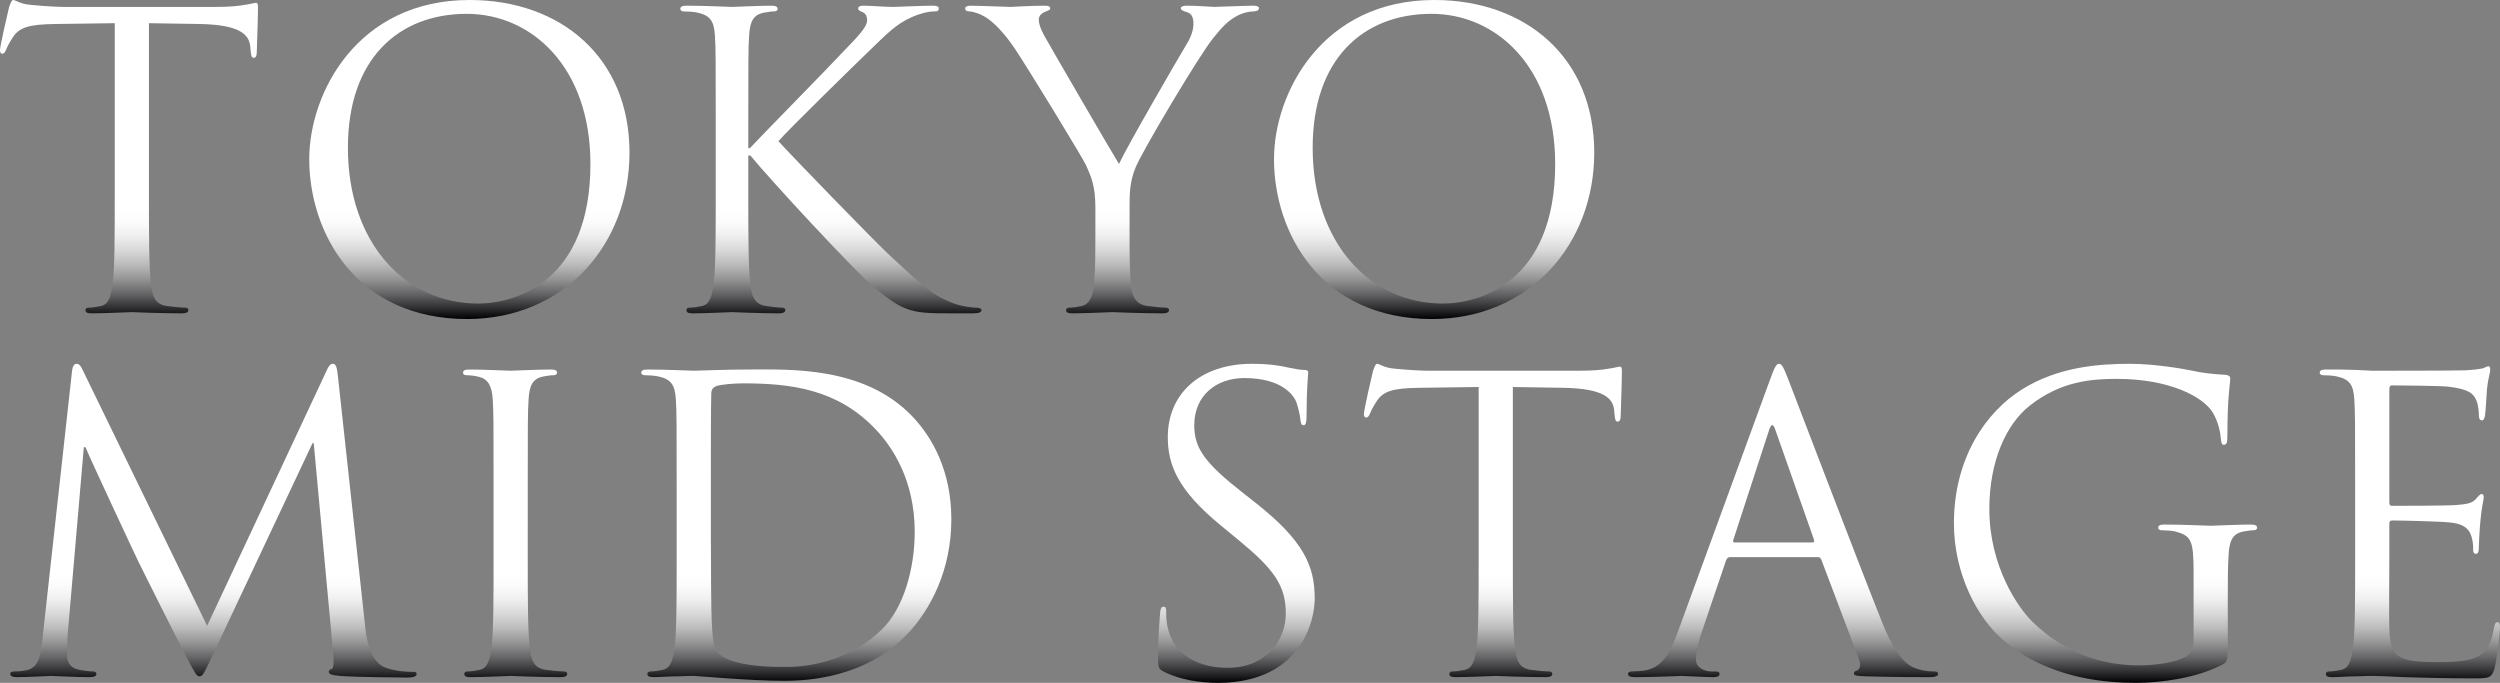
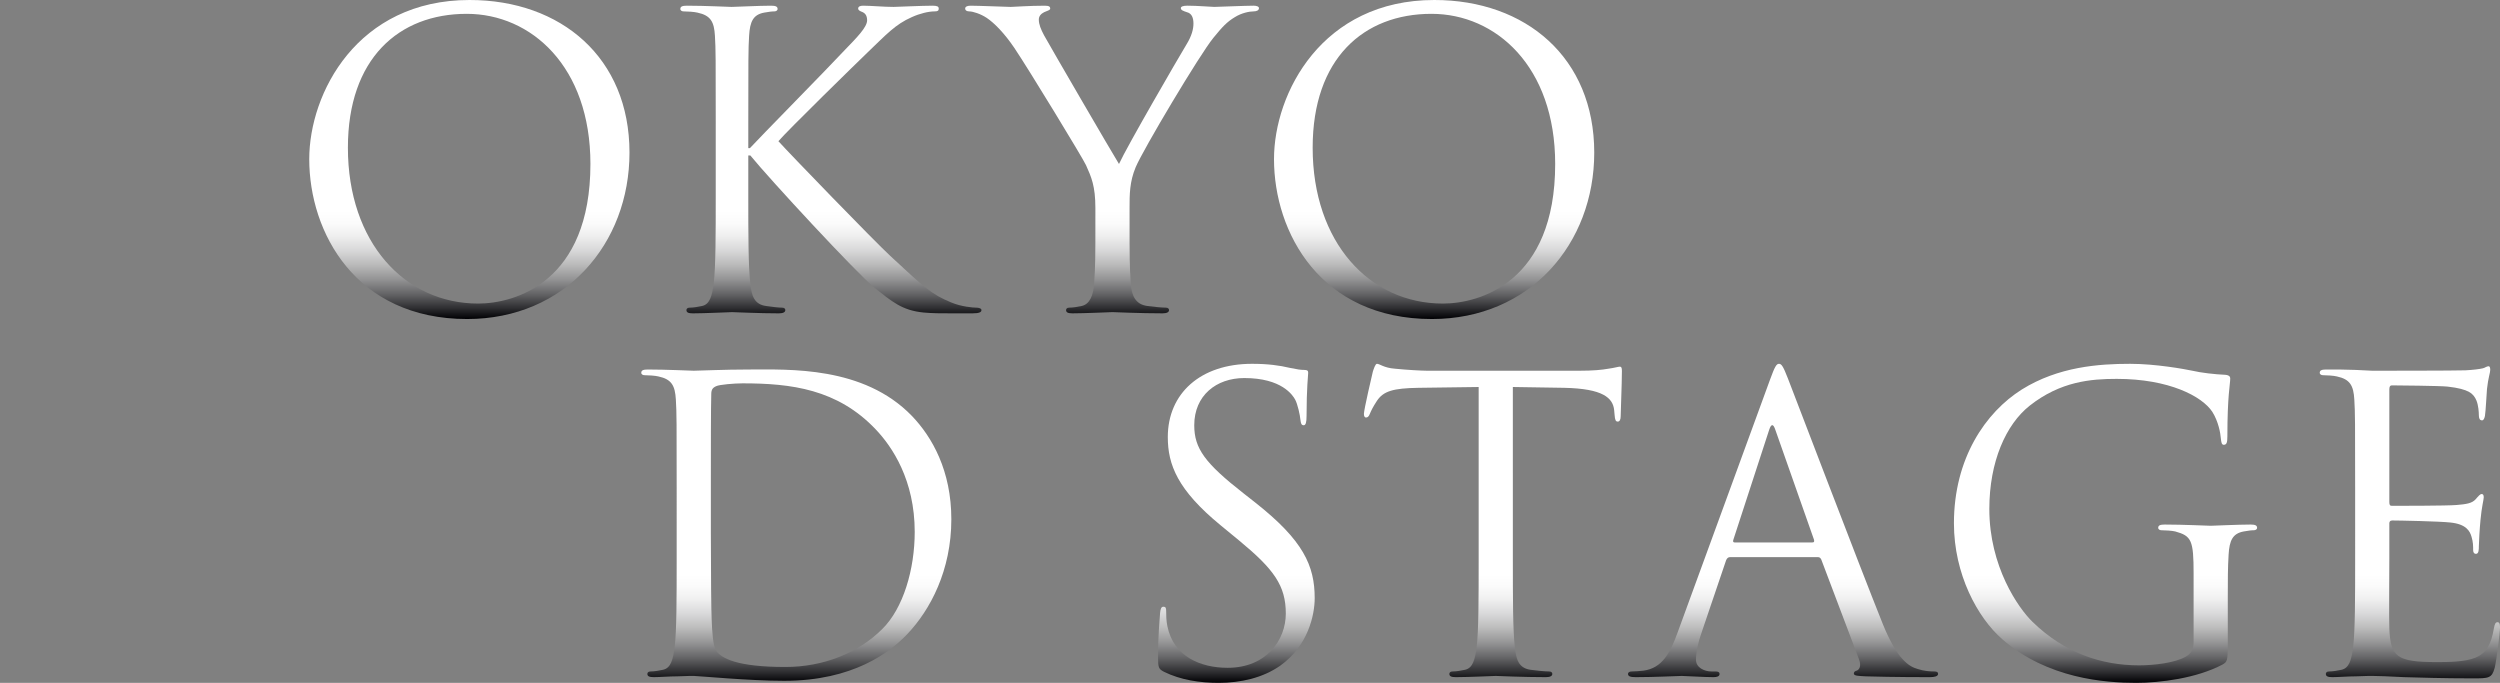
<svg xmlns="http://www.w3.org/2000/svg" version="1.1" id="レイヤー_1" x="0px" y="0px" width="856.749px" height="234.007px" viewBox="0 0 856.749 234.007" enable-background="new 0 0 856.749 234.007" xml:space="preserve">
  <rect x="0" y="0" width="856.749" height="234.007" fill="#808080" stroke="none" />
  <g>
    <g>
      <g>
        <linearGradient id="SVGID_1_" gradientUnits="userSpaceOnUse" x1="430.117" y1="234.007" x2="430.117" y2="124.679">
          <stop offset="0" style="stop-color:#000003" />
          <stop offset="0.034" style="stop-color:#2E2E31" />
          <stop offset="0.079" style="stop-color:#656567" />
          <stop offset="0.125" style="stop-color:#949495" />
          <stop offset="0.171" style="stop-color:#BBBBBB" />
          <stop offset="0.215" style="stop-color:#D8D8D9" />
          <stop offset="0.259" style="stop-color:#EEEEEE" />
          <stop offset="0.301" style="stop-color:#FBFBFB" />
          <stop offset="0.341" style="stop-color:#FFFFFF" />
        </linearGradient>
-         <path fill="url(#SVGID_1_)" d="M125.086,214.206c0.558,5.02,1.534,12.829,7.53,14.782     c4.044,1.255,7.67,1.255,9.064,1.255c0.697,0,1.116,0.14,1.116,0.697     c0,0.837-1.255,1.255-2.929,1.255c-3.068,0-18.128-0.139-23.288-0.558     c-3.207-0.279-3.904-0.697-3.904-1.395c0-0.558,0.279-0.837,0.976-0.976     c0.697-0.14,0.836-2.51,0.558-5.02l-6.693-72.375h-0.418l-34.166,72.514     c-2.928,6.136-3.347,7.391-4.602,7.391c-0.976,0-1.673-1.395-4.323-6.415     c-3.625-6.833-15.618-30.958-16.315-32.352     c-1.255-2.51-16.874-35.979-18.407-39.744h-0.558l-5.578,64.705     c-0.139,2.231-0.139,4.741-0.139,7.112c0,2.092,1.534,3.905,3.625,4.323     c2.371,0.558,4.462,0.697,5.299,0.697c0.558,0,1.116,0.279,1.116,0.697     c0,0.977-0.837,1.255-2.51,1.255c-5.16,0-11.854-0.418-12.969-0.418     c-1.255,0-7.949,0.418-11.714,0.418c-1.395,0-2.371-0.279-2.371-1.255     c0-0.418,0.697-0.697,1.395-0.697c1.115,0,2.092,0,4.183-0.418     c4.602-0.837,5.021-6.275,5.578-11.575l10.041-90.921     c0.14-1.534,0.697-2.51,1.534-2.51c0.837,0,1.395,0.558,2.092,2.092     l42.672,87.714l40.999-87.575c0.558-1.255,1.115-2.231,2.092-2.231     c0.976,0,1.394,1.115,1.673,3.765L125.086,214.206z" />
        <linearGradient id="SVGID_00000141449138755459308340000002569280493658052020_" gradientUnits="userSpaceOnUse" x1="430.117" y1="234.007" x2="430.117" y2="124.679">
          <stop offset="0" style="stop-color:#000003" />
          <stop offset="0.034" style="stop-color:#2E2E31" />
          <stop offset="0.079" style="stop-color:#656567" />
          <stop offset="0.125" style="stop-color:#949495" />
          <stop offset="0.171" style="stop-color:#BBBBBB" />
          <stop offset="0.215" style="stop-color:#D8D8D9" />
          <stop offset="0.259" style="stop-color:#EEEEEE" />
          <stop offset="0.301" style="stop-color:#FBFBFB" />
          <stop offset="0.341" style="stop-color:#FFFFFF" />
        </linearGradient>
-         <path fill="url(#SVGID_00000141449138755459308340000002569280493658052020_)" d="M180.86,191.615     c0,13.387,0,24.404,0.697,30.26c0.418,4.044,1.255,7.112,5.438,7.67     c1.952,0.279,5.02,0.558,6.275,0.558c0.837,0,1.116,0.418,1.116,0.837     c0,0.697-0.697,1.116-2.231,1.116c-7.67,0-16.455-0.418-17.152-0.418     s-9.483,0.418-13.667,0.418c-1.534,0-2.231-0.279-2.231-1.116     c0-0.418,0.279-0.837,1.116-0.837c1.255,0,2.928-0.279,4.183-0.558     c2.789-0.558,3.486-3.625,4.044-7.67c0.697-5.856,0.697-16.873,0.697-30.26     v-24.543c0-21.754,0-25.659-0.279-30.121c-0.279-4.741-1.674-7.112-4.742-7.809     c-1.534-0.418-3.347-0.558-4.323-0.558c-0.558,0-1.116-0.279-1.116-0.836     c0-0.837,0.697-1.116,2.231-1.116c4.602,0,13.387,0.418,14.084,0.418     s9.482-0.418,13.666-0.418c1.534,0,2.231,0.279,2.231,1.116     c0,0.558-0.558,0.836-1.115,0.836c-0.977,0-1.813,0.14-3.486,0.418     c-3.765,0.697-4.881,3.068-5.16,7.949c-0.279,4.462-0.279,8.367-0.279,30.121     V191.615z" />
        <linearGradient id="SVGID_00000108987348185451527550000004573499453612252304_" gradientUnits="userSpaceOnUse" x1="430.117" y1="234.007" x2="430.117" y2="124.679">
          <stop offset="0" style="stop-color:#000003" />
          <stop offset="0.034" style="stop-color:#2E2E31" />
          <stop offset="0.079" style="stop-color:#656567" />
          <stop offset="0.125" style="stop-color:#949495" />
          <stop offset="0.171" style="stop-color:#BBBBBB" />
          <stop offset="0.215" style="stop-color:#D8D8D9" />
          <stop offset="0.259" style="stop-color:#EEEEEE" />
          <stop offset="0.301" style="stop-color:#FBFBFB" />
          <stop offset="0.341" style="stop-color:#FFFFFF" />
        </linearGradient>
        <path fill="url(#SVGID_00000108987348185451527550000004573499453612252304_)" d="M231.895,167.071     c0-21.754,0-25.659-0.279-30.121c-0.279-4.741-1.394-6.973-5.996-7.949     c-1.116-0.279-3.486-0.418-4.741-0.418c-0.558,0-1.116-0.279-1.116-0.836     c0-0.837,0.697-1.116,2.231-1.116c6.275,0,15.061,0.418,15.758,0.418     c1.673,0,10.458-0.418,18.826-0.418c13.806,0,39.325-1.255,55.919,15.897     c6.973,7.251,13.526,18.826,13.526,35.42c0,17.571-7.251,31.098-15.061,39.325     c-5.996,6.275-18.547,16.037-42.253,16.037c-5.996,0-13.387-0.418-19.383-0.836     c-6.136-0.418-10.877-0.837-11.574-0.837c-0.279,0-2.65,0-5.578,0.14     c-2.789,0-5.997,0.279-8.088,0.279c-1.534,0-2.231-0.279-2.231-1.116     c0-0.418,0.279-0.837,1.116-0.837c1.255,0,2.928-0.279,4.184-0.558     c2.789-0.558,3.486-3.625,4.044-7.67c0.697-5.856,0.697-16.873,0.697-30.26     V167.071z M243.609,182.132c0,14.782,0.139,27.611,0.279,30.261     c0.139,3.486,0.418,9.064,1.534,10.598c1.813,2.649,7.251,5.578,23.707,5.578     c12.969,0,24.961-4.741,33.189-12.969c7.251-7.112,11.156-20.5,11.156-33.329     c0-17.71-7.67-29.145-13.387-35.142c-13.108-13.806-29.005-15.758-45.6-15.758     c-2.789,0-7.949,0.418-9.064,0.976c-1.255,0.558-1.673,1.255-1.673,2.789     c-0.139,4.741-0.139,18.965-0.139,29.703V182.132z" />
        <linearGradient id="SVGID_00000179610724920222829760000015473039746853537971_" gradientUnits="userSpaceOnUse" x1="430.117" y1="234.007" x2="430.117" y2="124.679">
          <stop offset="0" style="stop-color:#000003" />
          <stop offset="0.034" style="stop-color:#2E2E31" />
          <stop offset="0.079" style="stop-color:#656567" />
          <stop offset="0.125" style="stop-color:#949495" />
          <stop offset="0.171" style="stop-color:#BBBBBB" />
          <stop offset="0.215" style="stop-color:#D8D8D9" />
          <stop offset="0.259" style="stop-color:#EEEEEE" />
          <stop offset="0.301" style="stop-color:#FBFBFB" />
          <stop offset="0.341" style="stop-color:#FFFFFF" />
        </linearGradient>
        <path fill="url(#SVGID_00000179610724920222829760000015473039746853537971_)" d="M398.949,230.242     c-1.953-0.976-2.092-1.534-2.092-5.299c0-6.973,0.558-12.551,0.697-14.782     c0.139-1.534,0.418-2.231,1.115-2.231c0.837,0,0.977,0.418,0.977,1.534     c0,1.255,0,3.207,0.418,5.16c2.092,10.319,11.296,14.224,20.639,14.224     c13.387,0,19.941-9.622,19.941-18.547c0-9.622-4.044-15.2-16.037-25.101     l-6.275-5.16c-14.782-12.132-18.128-20.778-18.128-30.261     c0-14.921,11.156-25.101,28.866-25.101c5.438,0,9.482,0.558,12.969,1.395     c2.649,0.558,3.765,0.697,4.881,0.697s1.395,0.279,1.395,0.976     s-0.558,5.299-0.558,14.782c0,2.231-0.279,3.207-0.977,3.207     c-0.836,0-0.976-0.697-1.115-1.812c-0.14-1.674-0.977-5.439-1.813-6.973     c-0.837-1.534-4.602-7.391-17.431-7.391c-9.622,0-17.152,5.997-17.152,16.176     c0,7.949,3.625,12.969,17.013,23.428l3.905,3.068     c16.455,12.969,20.359,21.615,20.359,32.771c0,5.717-2.231,16.315-11.853,23.148     c-5.997,4.184-13.527,5.857-21.057,5.857     C411.081,234.007,404.666,233.031,398.949,230.242z" />
        <linearGradient id="SVGID_00000106108174496910023170000010142416206201308059_" gradientUnits="userSpaceOnUse" x1="430.117" y1="234.007" x2="430.117" y2="124.679">
          <stop offset="0" style="stop-color:#000003" />
          <stop offset="0.034" style="stop-color:#2E2E31" />
          <stop offset="0.079" style="stop-color:#656567" />
          <stop offset="0.125" style="stop-color:#949495" />
          <stop offset="0.171" style="stop-color:#BBBBBB" />
          <stop offset="0.215" style="stop-color:#D8D8D9" />
          <stop offset="0.259" style="stop-color:#EEEEEE" />
          <stop offset="0.301" style="stop-color:#FBFBFB" />
          <stop offset="0.341" style="stop-color:#FFFFFF" />
        </linearGradient>
        <path fill="url(#SVGID_00000106108174496910023170000010142416206201308059_)" d="M518.454,191.615     c0,13.387,0,24.404,0.697,30.26c0.418,4.044,1.255,7.112,5.438,7.67     c1.952,0.279,5.021,0.558,6.275,0.558c0.837,0,1.115,0.418,1.115,0.837     c0,0.697-0.697,1.116-2.23,1.116c-7.67,0-16.455-0.418-17.152-0.418     s-9.483,0.418-13.666,0.418c-1.534,0-2.231-0.279-2.231-1.116     c0-0.418,0.278-0.837,1.115-0.837c1.255,0,2.929-0.279,4.184-0.558     c2.789-0.558,3.486-3.625,4.044-7.67c0.697-5.856,0.697-16.873,0.697-30.26     v-58.988l-20.639,0.279c-8.646,0.139-11.992,1.115-14.224,4.462     c-1.534,2.371-1.952,3.347-2.371,4.323c-0.418,1.116-0.837,1.395-1.395,1.395     c-0.418,0-0.697-0.418-0.697-1.255c0-1.395,2.789-13.387,3.068-14.503     c0.279-0.837,0.836-2.649,1.395-2.649c0.976,0,2.37,1.395,6.136,1.673     c4.044,0.418,9.343,0.697,11.017,0.697h52.294c4.462,0,7.67-0.279,9.9-0.697     c2.092-0.279,3.347-0.697,3.905-0.697c0.697,0,0.697,0.836,0.697,1.673     c0,4.184-0.419,13.806-0.419,15.339c0,1.255-0.418,1.813-0.976,1.813     c-0.697,0-0.977-0.418-1.116-2.371l-0.139-1.534     c-0.419-4.184-3.766-7.391-17.153-7.669l-17.57-0.279V191.615z" />
        <linearGradient id="SVGID_00000029727738119815883770000012665261660359201438_" gradientUnits="userSpaceOnUse" x1="430.117" y1="234.007" x2="430.117" y2="124.679">
          <stop offset="0" style="stop-color:#000003" />
          <stop offset="0.034" style="stop-color:#2E2E31" />
          <stop offset="0.079" style="stop-color:#656567" />
          <stop offset="0.125" style="stop-color:#949495" />
          <stop offset="0.171" style="stop-color:#BBBBBB" />
          <stop offset="0.215" style="stop-color:#D8D8D9" />
          <stop offset="0.259" style="stop-color:#EEEEEE" />
          <stop offset="0.301" style="stop-color:#FBFBFB" />
          <stop offset="0.341" style="stop-color:#FFFFFF" />
        </linearGradient>
        <path fill="url(#SVGID_00000029727738119815883770000012665261660359201438_)" d="M606.583,130.117     c1.673-4.602,2.23-5.438,3.067-5.438s1.395,0.697,3.068,5.02     c2.092,5.299,23.985,62.892,32.491,84.088     c5.021,12.411,9.064,14.642,11.993,15.479c2.092,0.697,4.184,0.836,5.578,0.836     c0.837,0,1.395,0.14,1.395,0.837c0,0.837-1.255,1.116-2.789,1.116     c-2.092,0-12.271,0-21.894-0.279c-2.649-0.14-4.184-0.14-4.184-0.977     c0-0.558,0.418-0.836,0.976-0.976c0.837-0.279,1.674-1.534,0.837-3.765     l-12.969-34.305c-0.279-0.558-0.558-0.836-1.255-0.836h-29.981     c-0.697,0-1.116,0.418-1.395,1.115l-8.367,24.683     c-1.255,3.486-1.952,6.833-1.952,9.343c0,2.789,2.928,4.044,5.299,4.044h1.395     c0.976,0,1.395,0.279,1.395,0.837c0,0.837-0.837,1.116-2.092,1.116     c-3.347,0-9.344-0.418-10.877-0.418c-1.534,0-9.204,0.418-15.758,0.418     c-1.813,0-2.65-0.279-2.65-1.116c0-0.558,0.559-0.837,1.256-0.837     c0.976,0,2.928-0.139,4.044-0.279c6.414-0.836,9.203-6.136,11.714-13.108     L606.583,130.117z M621.085,185.897c0.697,0,0.697-0.418,0.559-0.976l-13.248-37.651     c-0.697-2.092-1.395-2.092-2.092,0l-12.271,37.651     c-0.279,0.697,0,0.976,0.418,0.976H621.085z" />
        <linearGradient id="SVGID_00000098198948524064164420000002730089385141361328_" gradientUnits="userSpaceOnUse" x1="430.117" y1="234.007" x2="430.117" y2="124.679">
          <stop offset="0" style="stop-color:#000003" />
          <stop offset="0.034" style="stop-color:#2E2E31" />
          <stop offset="0.079" style="stop-color:#656567" />
          <stop offset="0.125" style="stop-color:#949495" />
          <stop offset="0.171" style="stop-color:#BBBBBB" />
          <stop offset="0.215" style="stop-color:#D8D8D9" />
          <stop offset="0.259" style="stop-color:#EEEEEE" />
          <stop offset="0.301" style="stop-color:#FBFBFB" />
          <stop offset="0.341" style="stop-color:#FFFFFF" />
        </linearGradient>
        <path fill="url(#SVGID_00000098198948524064164420000002730089385141361328_)" d="M751.746,196.495     c0-11.295-0.697-12.829-6.275-14.363c-1.115-0.279-3.485-0.418-4.741-0.418     c-0.558,0-1.115-0.279-1.115-0.836c0-0.837,0.697-1.116,2.231-1.116     c6.275,0,15.061,0.418,15.758,0.418s9.482-0.418,13.666-0.418     c1.534,0,2.231,0.279,2.231,1.116c0,0.558-0.559,0.836-1.116,0.836     c-0.976,0-1.812,0.14-3.486,0.418c-3.765,0.697-4.881,3.068-5.159,7.949     c-0.279,4.462-0.279,8.646-0.279,14.503v15.618c0,6.275-0.14,6.554-1.812,7.53     c-8.925,4.742-21.476,6.275-29.563,6.275c-10.599,0-30.4-1.395-45.879-14.921     c-8.507-7.391-16.595-22.312-16.595-39.744c0-22.312,10.877-38.07,23.288-45.879     c12.551-7.809,26.356-8.785,37.094-8.785c8.785,0,18.687,1.812,21.336,2.371     c2.929,0.697,7.81,1.255,11.296,1.395c1.394,0.139,1.673,0.697,1.673,1.255     c0,1.952-0.977,5.857-0.977,19.802c0,2.231-0.278,2.929-1.255,2.929     c-0.697,0-0.836-0.837-0.976-2.092c-0.14-1.952-0.837-5.857-2.929-9.204     c-3.486-5.299-14.781-11.295-32.771-11.295c-8.785,0-19.244,0.836-29.843,9.204     c-8.088,6.415-13.806,19.104-13.806,35.42c0,19.662,9.901,33.886,14.782,38.627     c11.017,10.738,23.706,14.921,36.536,14.921c5.02,0,12.271-0.837,15.896-2.929     c1.813-0.976,2.789-2.51,2.789-4.881V196.495z" />
        <linearGradient id="SVGID_00000122714303046421137560000004273867035541745834_" gradientUnits="userSpaceOnUse" x1="430.117" y1="234.007" x2="430.117" y2="124.679">
          <stop offset="0" style="stop-color:#000003" />
          <stop offset="0.034" style="stop-color:#2E2E31" />
          <stop offset="0.079" style="stop-color:#656567" />
          <stop offset="0.125" style="stop-color:#949495" />
          <stop offset="0.171" style="stop-color:#BBBBBB" />
          <stop offset="0.215" style="stop-color:#D8D8D9" />
          <stop offset="0.259" style="stop-color:#EEEEEE" />
          <stop offset="0.301" style="stop-color:#FBFBFB" />
          <stop offset="0.341" style="stop-color:#FFFFFF" />
        </linearGradient>
        <path fill="url(#SVGID_00000122714303046421137560000004273867035541745834_)" d="M807.104,167.071     c0-21.754,0-25.659-0.279-30.121c-0.278-4.741-1.395-6.973-5.996-7.949     c-1.115-0.279-3.486-0.418-4.741-0.418c-0.558,0-1.115-0.279-1.115-0.836     c0-0.837,0.697-1.116,2.23-1.116c3.208,0,6.973,0,10.041,0.14l5.717,0.279     c0.977,0,28.727,0,31.935-0.14c2.649-0.139,4.881-0.418,5.996-0.697     c0.697-0.139,1.255-0.697,1.952-0.697c0.419,0,0.558,0.558,0.558,1.255     c0,0.976-0.697,2.649-1.115,6.554c-0.14,1.395-0.418,7.53-0.697,9.204     c-0.14,0.697-0.418,1.534-0.977,1.534c-0.836,0-1.115-0.697-1.115-1.813     c0-0.976-0.14-3.347-0.837-5.02c-0.976-2.231-2.37-3.905-9.9-4.741     c-2.371-0.279-17.571-0.418-19.104-0.418c-0.559,0-0.837,0.418-0.837,1.395v38.488     c0,0.976,0.14,1.395,0.837,1.395c1.812,0,18.965,0,22.172-0.279     c3.347-0.279,5.3-0.558,6.555-1.953c0.976-1.115,1.533-1.812,2.092-1.812     c0.418,0,0.697,0.279,0.697,1.115c0,0.837-0.697,3.208-1.116,7.81     c-0.278,2.789-0.558,7.948-0.558,8.925c0,1.115,0,2.649-0.976,2.649     c-0.697,0-0.977-0.558-0.977-1.255c0-1.395,0-2.789-0.558-4.602     c-0.558-1.952-1.813-4.323-7.252-4.881c-3.765-0.418-17.57-0.697-19.941-0.697     c-0.697,0-0.976,0.418-0.976,0.976v12.272c0,4.741-0.14,20.917,0,23.846     c0.418,9.622,2.51,11.435,16.176,11.435c3.626,0,9.762,0,13.388-1.534     c3.625-1.534,5.299-4.323,6.275-10.04c0.278-1.534,0.558-2.092,1.255-2.092     c0.836,0,0.836,1.115,0.837,2.092c0,1.115-1.116,10.598-1.813,13.526     c-0.976,3.626-2.092,3.626-7.53,3.626c-10.459,0-18.128-0.279-23.567-0.418     c-5.438-0.279-8.785-0.418-10.877-0.418c-0.278,0-2.649,0-5.578,0.14     c-2.789,0-5.996,0.279-8.088,0.279c-1.534,0-2.231-0.279-2.231-1.116     c0-0.418,0.279-0.837,1.116-0.837c1.255,0,2.929-0.279,4.184-0.558     c2.789-0.558,3.486-3.625,4.044-7.67c0.697-5.856,0.697-16.873,0.697-30.26     V167.071z" />
      </g>
    </g>
    <g>
      <g>
        <linearGradient id="SVGID_00000119839252681241903320000010261477363902715323_" gradientUnits="userSpaceOnUse" x1="273.174" y1="109.329" x2="273.174" y2="0">
          <stop offset="0" style="stop-color:#000003" />
          <stop offset="0.034" style="stop-color:#2E2E31" />
          <stop offset="0.079" style="stop-color:#656567" />
          <stop offset="0.125" style="stop-color:#949495" />
          <stop offset="0.171" style="stop-color:#BBBBBB" />
          <stop offset="0.215" style="stop-color:#D8D8D9" />
          <stop offset="0.259" style="stop-color:#EEEEEE" />
          <stop offset="0.301" style="stop-color:#FBFBFB" />
          <stop offset="0.341" style="stop-color:#FFFFFF" />
        </linearGradient>
-         <path fill="url(#SVGID_00000119839252681241903320000010261477363902715323_)" d="M51.039,66.936     c0,13.387,0,24.404,0.697,30.26c0.418,4.044,1.255,7.112,5.438,7.67     c1.953,0.279,5.021,0.558,6.275,0.558c0.837,0,1.116,0.418,1.116,0.837     c0,0.697-0.697,1.116-2.231,1.116c-7.669,0-16.455-0.418-17.152-0.418     s-9.482,0.418-13.666,0.418c-1.534,0-2.231-0.279-2.231-1.116     c0-0.418,0.279-0.837,1.115-0.837c1.255,0,2.929-0.279,4.184-0.558     c2.789-0.558,3.486-3.625,4.044-7.67c0.697-5.856,0.697-16.873,0.697-30.26     V7.948L18.686,8.228C10.041,8.367,6.693,9.343,4.462,12.69     c-1.534,2.371-1.952,3.347-2.371,4.323c-0.418,1.116-0.837,1.395-1.395,1.395     C0.279,18.407,0,17.989,0,17.152c0-1.395,2.789-13.387,3.068-14.503     C3.347,1.812,3.904,0,4.462,0c0.976,0,2.371,1.395,6.136,1.673     c4.044,0.418,9.343,0.697,11.017,0.697h52.294c4.462,0,7.669-0.279,9.901-0.697     c2.092-0.279,3.347-0.697,3.904-0.697c0.697,0,0.697,0.836,0.697,1.673     c0,4.184-0.418,13.806-0.418,15.339c0,1.255-0.418,1.813-0.976,1.813     c-0.697,0-0.976-0.418-1.115-2.371l-0.14-1.534     c-0.418-4.184-3.765-7.391-17.152-7.669L51.039,7.948V66.936z" />
        <linearGradient id="SVGID_00000112626801872541095440000006248833582522027921_" gradientUnits="userSpaceOnUse" x1="273.174" y1="109.329" x2="273.174" y2="0">
          <stop offset="0" style="stop-color:#000003" />
          <stop offset="0.034" style="stop-color:#2E2E31" />
          <stop offset="0.079" style="stop-color:#656567" />
          <stop offset="0.125" style="stop-color:#949495" />
          <stop offset="0.171" style="stop-color:#BBBBBB" />
          <stop offset="0.215" style="stop-color:#D8D8D9" />
          <stop offset="0.259" style="stop-color:#EEEEEE" />
          <stop offset="0.301" style="stop-color:#FBFBFB" />
          <stop offset="0.341" style="stop-color:#FFFFFF" />
        </linearGradient>
        <path fill="url(#SVGID_00000112626801872541095440000006248833582522027921_)" d="M160.921,0     c31.376,0,54.804,19.802,54.804,52.293c0,31.237-22.033,57.035-55.641,57.035     c-38.209,0-54.106-29.703-54.106-54.804C105.978,31.934,122.433,0,160.921,0z      M163.85,104.03c12.551,0,38.488-7.251,38.488-47.832     c0-33.468-20.359-51.457-42.393-51.457c-23.288,0-40.72,15.339-40.72,45.879     C119.226,83.112,138.749,104.03,163.85,104.03z" />
        <linearGradient id="SVGID_00000137114825290108097810000001408516856109948801_" gradientUnits="userSpaceOnUse" x1="273.174" y1="109.329" x2="273.174" y2="0">
          <stop offset="0" style="stop-color:#000003" />
          <stop offset="0.034" style="stop-color:#2E2E31" />
          <stop offset="0.079" style="stop-color:#656567" />
          <stop offset="0.125" style="stop-color:#949495" />
          <stop offset="0.171" style="stop-color:#BBBBBB" />
          <stop offset="0.215" style="stop-color:#D8D8D9" />
          <stop offset="0.259" style="stop-color:#EEEEEE" />
          <stop offset="0.301" style="stop-color:#FBFBFB" />
          <stop offset="0.341" style="stop-color:#FFFFFF" />
        </linearGradient>
        <path fill="url(#SVGID_00000137114825290108097810000001408516856109948801_)" d="M245.284,42.393     c0-21.754,0-25.659-0.279-30.121c-0.279-4.741-1.394-6.973-5.996-7.949     c-1.116-0.279-3.486-0.418-4.741-0.418c-0.558,0-1.116-0.279-1.116-0.836     c0-0.837,0.697-1.116,2.231-1.116c6.275,0,14.503,0.418,15.34,0.418     c1.255,0,9.343-0.418,13.526-0.418c1.534,0,2.231,0.279,2.231,1.116     c0,0.558-0.558,0.836-1.116,0.836c-0.976,0-1.813,0.14-3.486,0.418     c-3.765,0.697-4.88,3.068-5.16,7.949c-0.279,4.462-0.279,8.367-0.279,30.121     v8.367h0.558c2.371-2.65,27.611-28.309,32.631-33.747     c3.905-4.044,7.531-7.67,7.531-10.041c0-1.673-0.697-2.51-1.813-2.928     c-0.697-0.279-1.255-0.558-1.255-1.116c0-0.697,0.697-0.976,1.673-0.976     c2.789,0,7.112,0.418,10.458,0.418c0.697,0,9.901-0.418,13.387-0.418     c1.534,0,2.092,0.279,2.092,0.976s-0.279,0.976-1.395,0.976     c-2.092,0-5.02,0.697-7.809,1.953c-5.717,2.51-8.786,5.996-15.061,11.993     c-3.486,3.347-27.75,27.053-30.679,30.54     c3.626,4.044,32.631,34.026,38.349,39.325     c11.714,10.877,14.084,13.108,20.778,15.897c3.625,1.534,7.67,1.812,8.646,1.812     s1.812,0.279,1.812,0.837c0,0.697-0.697,1.116-3.068,1.116h-7.112     c-3.905,0-6.554,0-9.622-0.279c-7.391-0.697-10.877-3.765-16.874-8.507     c-6.275-5.16-35.838-37.094-42.532-45.321h-0.697v13.667     c0,13.387,0,24.404,0.697,30.26c0.418,4.044,1.255,7.112,5.438,7.67     c1.953,0.279,4.184,0.558,5.438,0.558c0.837,0,1.116,0.418,1.116,0.837     c0,0.697-0.697,1.116-2.231,1.116c-6.833,0-14.921-0.418-16.037-0.418     c-1.115,0-9.204,0.418-13.387,0.418c-1.534,0-2.231-0.279-2.231-1.116     c0-0.418,0.279-0.837,1.116-0.837c1.255,0,2.928-0.279,4.184-0.558     c2.789-0.558,3.486-3.625,4.044-7.67c0.697-5.856,0.697-16.873,0.697-30.26     V42.393z" />
        <linearGradient id="SVGID_00000000204879258289175350000013265783386667304340_" gradientUnits="userSpaceOnUse" x1="273.174" y1="109.329" x2="273.174" y2="0">
          <stop offset="0" style="stop-color:#000003" />
          <stop offset="0.034" style="stop-color:#2E2E31" />
          <stop offset="0.079" style="stop-color:#656567" />
          <stop offset="0.125" style="stop-color:#949495" />
          <stop offset="0.171" style="stop-color:#BBBBBB" />
          <stop offset="0.215" style="stop-color:#D8D8D9" />
          <stop offset="0.259" style="stop-color:#EEEEEE" />
          <stop offset="0.301" style="stop-color:#FBFBFB" />
          <stop offset="0.341" style="stop-color:#FFFFFF" />
        </linearGradient>
        <path fill="url(#SVGID_00000000204879258289175350000013265783386667304340_)" d="M375.387,71.259     c0-7.53-1.395-10.598-3.208-14.642c-0.976-2.231-19.663-32.91-24.543-40.162     c-3.486-5.16-6.972-8.646-9.482-10.319c-2.092-1.395-4.741-2.231-5.996-2.231     c-0.697,0-1.395-0.279-1.395-0.976c0-0.558,0.558-0.976,1.812-0.976     c2.65,0,13.108,0.418,13.806,0.418c0.976,0,6.275-0.418,11.714-0.418     c1.534,0,1.813,0.418,1.813,0.976s-0.837,0.697-2.092,1.255     c-1.116,0.558-1.813,1.394-1.813,2.51c0,1.673,0.697,3.347,1.813,5.438     c2.231,4.044,23.148,40.022,25.659,44.066     c2.649-5.857,20.36-36.396,23.149-40.999c1.812-2.928,2.371-5.299,2.371-7.112     c0-1.952-0.558-3.486-2.231-3.905c-1.255-0.418-2.092-0.697-2.092-1.395     c0-0.558,0.837-0.836,2.231-0.836c3.625,0,8.088,0.418,9.204,0.418     c0.836,0,10.877-0.418,13.526-0.418c0.977,0,1.813,0.279,1.813,0.837     c0,0.697-0.697,1.115-1.812,1.115c-1.534,0-4.184,0.558-6.415,1.953     c-2.789,1.673-4.323,3.347-7.391,7.112c-4.602,5.578-24.125,38.349-26.635,44.345     c-2.092,5.02-2.092,9.343-2.092,13.945v11.993c0,2.231,0,8.088,0.418,13.945     c0.279,4.044,1.534,7.112,5.718,7.67c1.952,0.279,5.02,0.558,6.275,0.558     c0.837,0,1.116,0.418,1.116,0.837c0,0.697-0.697,1.116-2.231,1.116     c-7.669,0-16.455-0.418-17.152-0.418c-0.697,0-9.482,0.418-13.666,0.418     c-1.534,0-2.231-0.279-2.231-1.116c0-0.418,0.279-0.837,1.116-0.837     c1.255,0,2.928-0.279,4.183-0.558c2.789-0.558,4.044-3.625,4.323-7.67     c0.418-5.856,0.418-11.713,0.418-13.945V71.259z" />
        <linearGradient id="SVGID_00000176764007938172681750000012279640336543933072_" gradientUnits="userSpaceOnUse" x1="273.174" y1="109.329" x2="273.174" y2="0">
          <stop offset="0" style="stop-color:#000003" />
          <stop offset="0.034" style="stop-color:#2E2E31" />
          <stop offset="0.079" style="stop-color:#656567" />
          <stop offset="0.125" style="stop-color:#949495" />
          <stop offset="0.171" style="stop-color:#BBBBBB" />
          <stop offset="0.215" style="stop-color:#D8D8D9" />
          <stop offset="0.259" style="stop-color:#EEEEEE" />
          <stop offset="0.301" style="stop-color:#FBFBFB" />
          <stop offset="0.341" style="stop-color:#FFFFFF" />
        </linearGradient>
        <path fill="url(#SVGID_00000176764007938172681750000012279640336543933072_)" d="M491.544,0     c31.376,0,54.804,19.802,54.804,52.293c0,31.237-22.033,57.035-55.641,57.035     c-38.209,0-54.106-29.703-54.106-54.804C436.601,31.934,453.056,0,491.544,0z      M494.473,104.03c12.55,0,38.488-7.251,38.488-47.832     c0-33.468-20.36-51.457-42.394-51.457c-23.288,0-40.719,15.339-40.719,45.879     C449.849,83.112,469.372,104.03,494.473,104.03z" />
      </g>
    </g>
  </g>
  <g>
</g>
  <g>
</g>
  <g>
</g>
  <g>
</g>
  <g>
</g>
  <g>
</g>
  <g>
</g>
  <g>
</g>
  <g>
</g>
  <g>
</g>
  <g>
</g>
  <g>
</g>
  <g>
</g>
  <g>
</g>
  <g>
</g>
</svg>